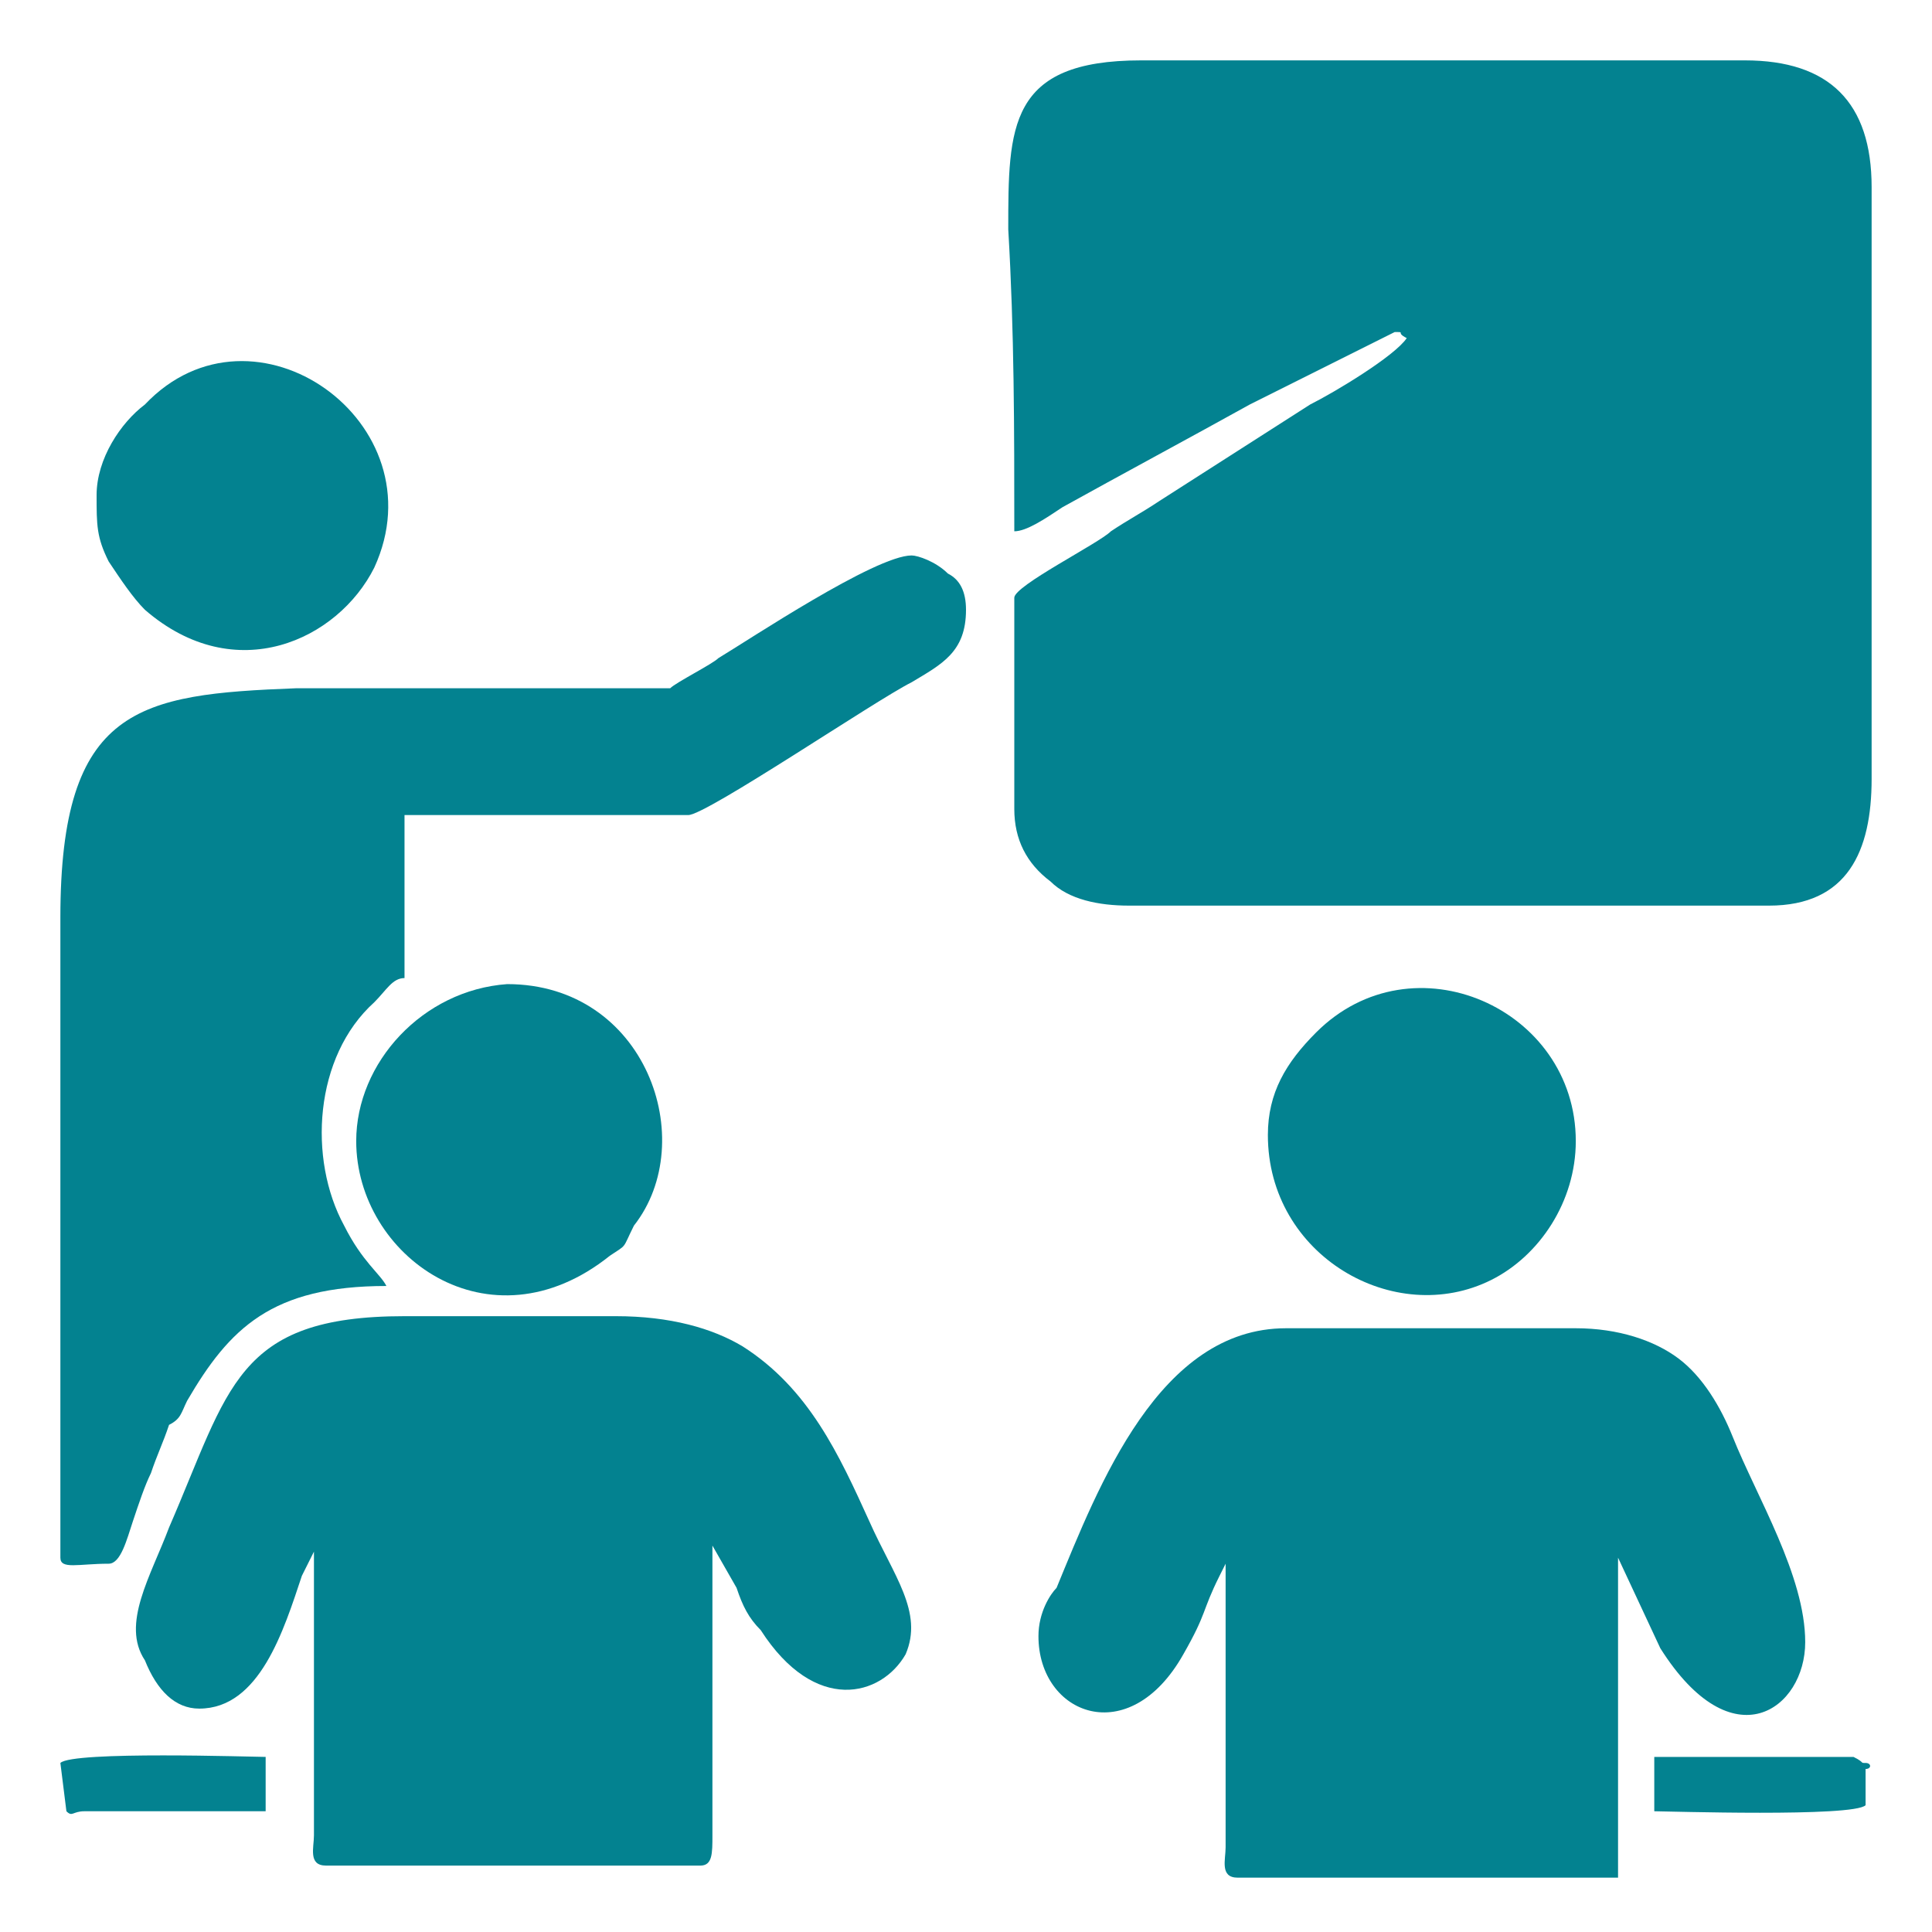
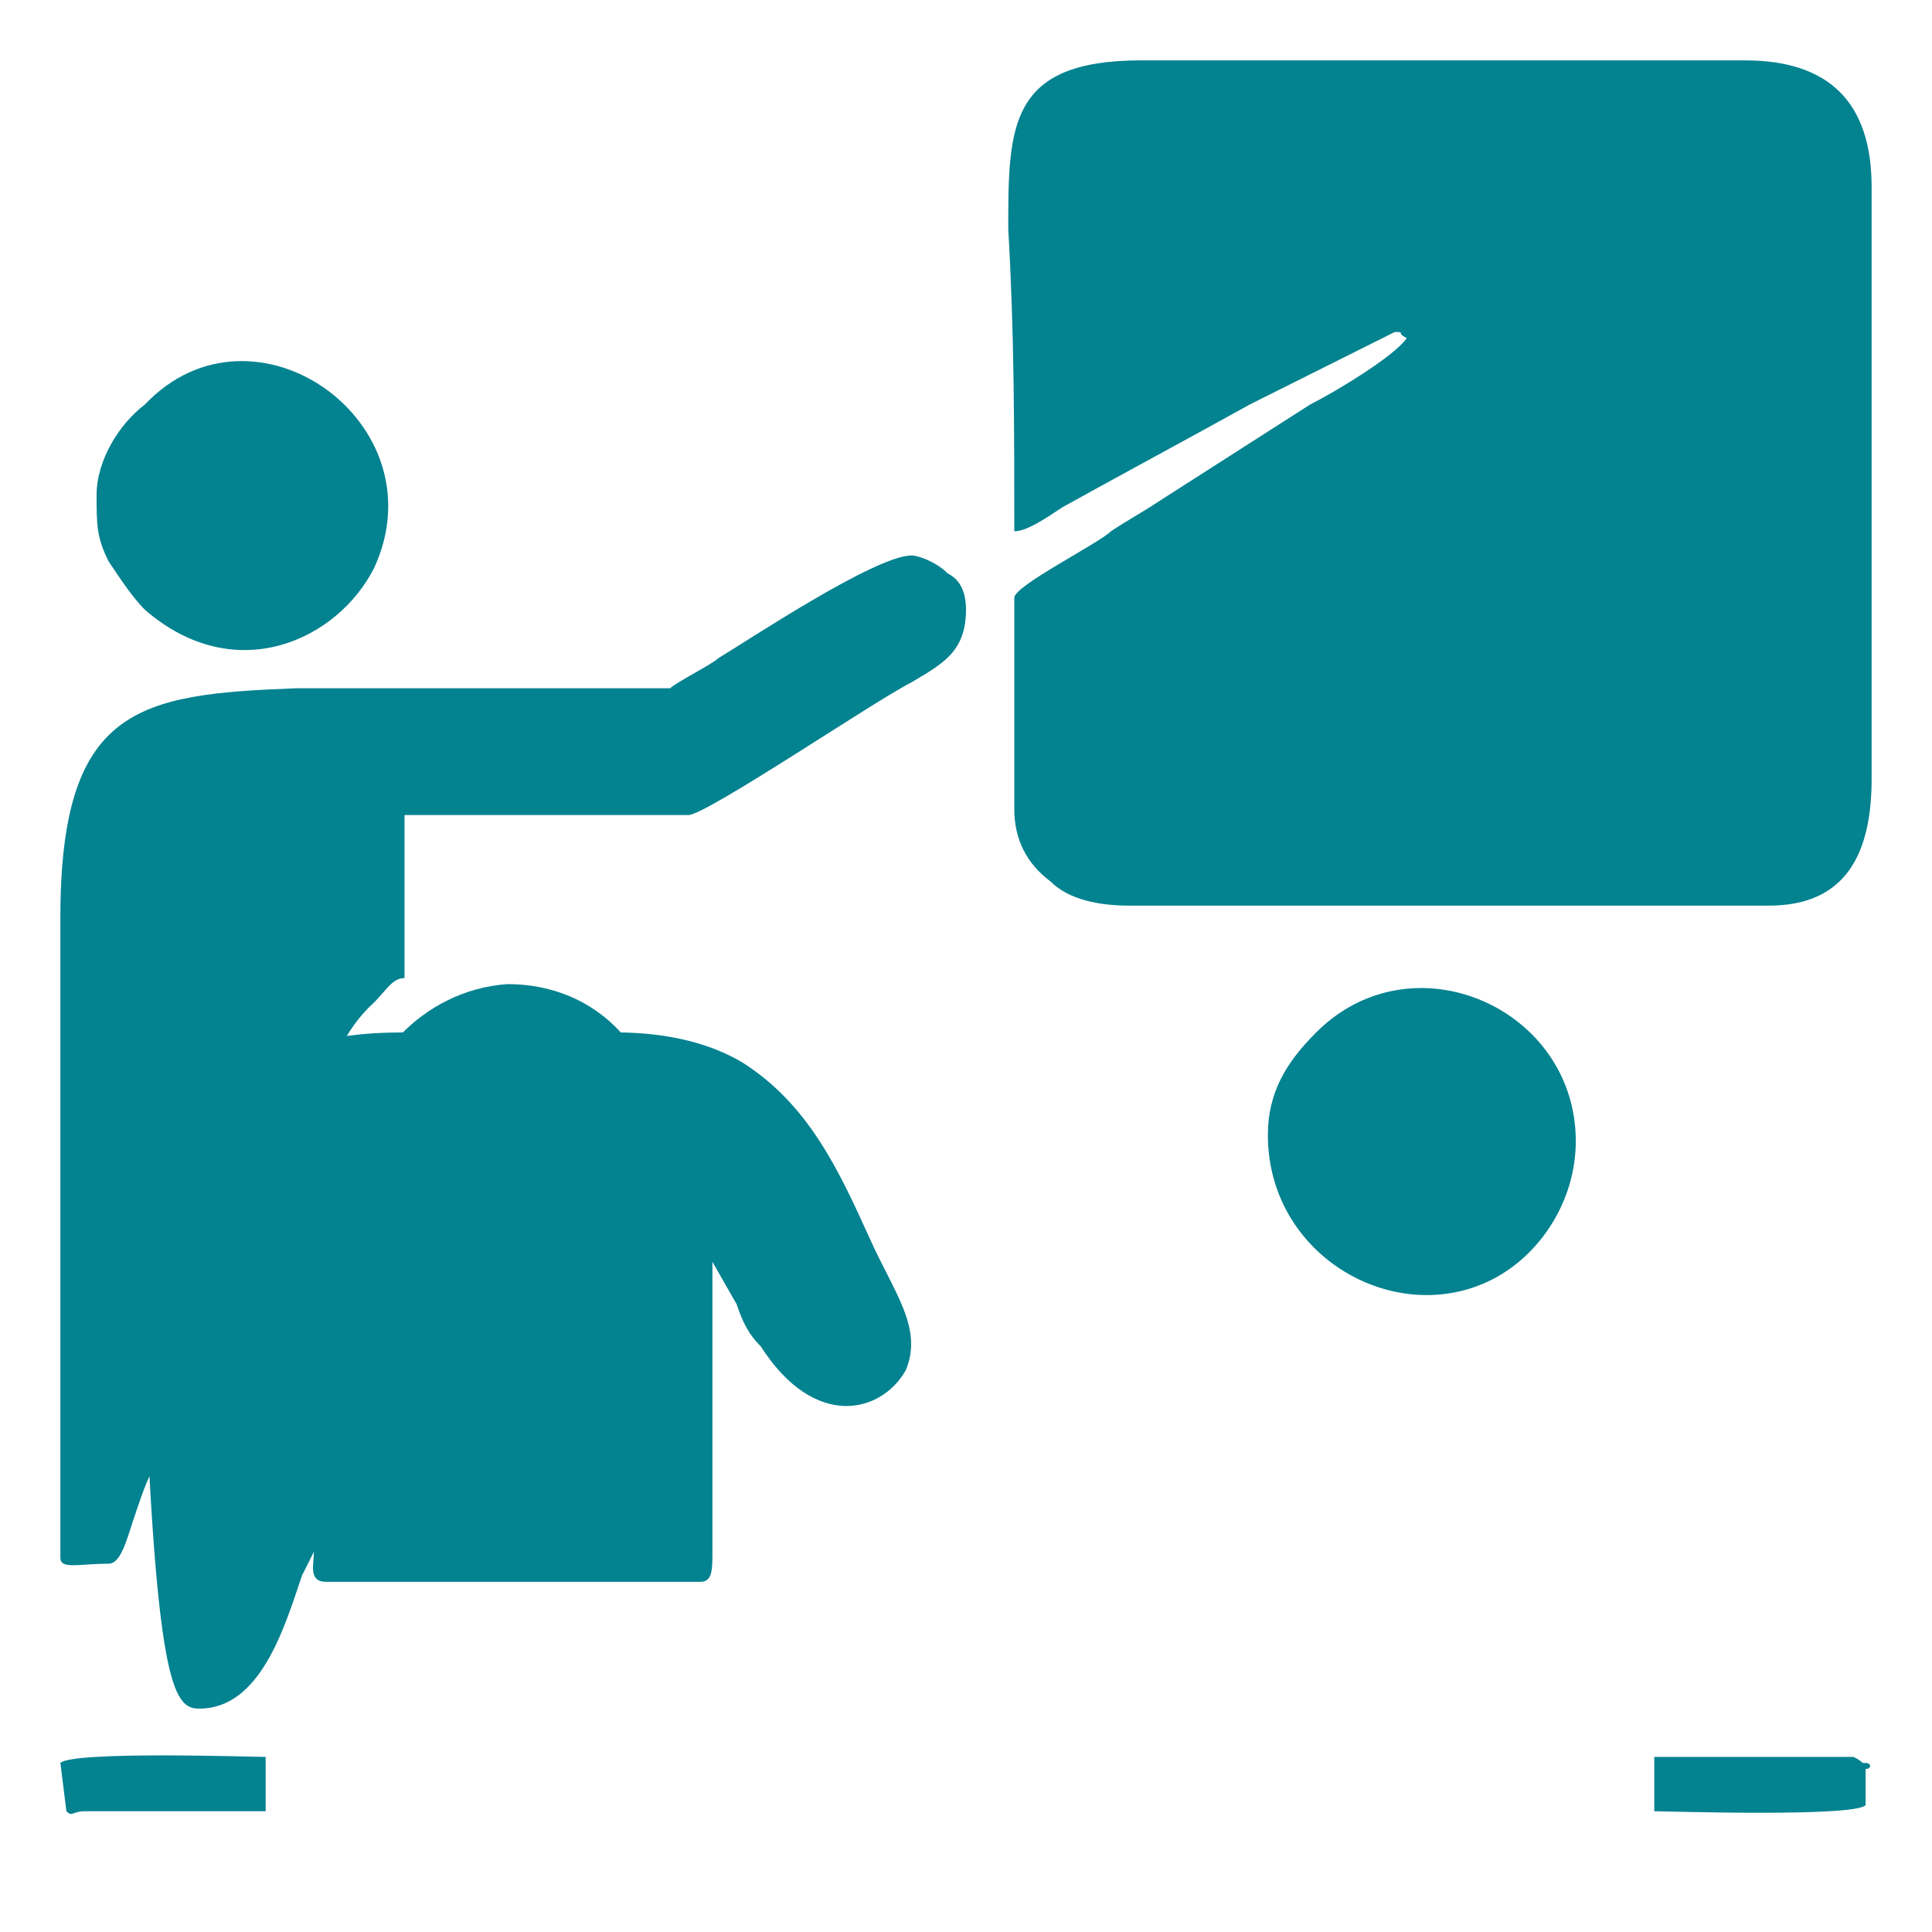
<svg xmlns="http://www.w3.org/2000/svg" version="1.1" id="Capa_1" x="0px" y="0px" viewBox="0 0 32 32" style="enable-background:new 0 0 32 32;" xml:space="preserve">
  <style type="text/css">
	.st0{fill:#038290;}
</style>
  <g id="Cursos_y_Jornadas_de_Capacitación">
    <path class="st0" d="M1.1,30C1.2,30.1,1.2,30,1.4,30l3,0v-0.9c-0.2,0-3.2-0.1-3.4,0.1c0,0,0,0,0,0c0,0,0,0,0,0L1.1,30z" />
    <path class="st0" d="M30.9,29.2c-0.1,0,0,0-0.2-0.1l-3.3,0V30c0.2,0,3.3,0.1,3.5-0.1l0-0.1c0,0,0,0,0,0l0-0.2v-0.3   C31,29.3,31,29.2,30.9,29.2z" />
    <path class="st0" d="M1.6,8.2c0,0.5,0,0.7,0.2,1.1C2,9.6,2.2,9.9,2.4,10.1c1.5,1.3,3.2,0.5,3.8-0.7c1.1-2.4-2-4.6-3.8-2.7   C2,7,1.6,7.6,1.6,8.2z" />
    <path class="st0" d="M5.9,18.9c0,1.9,2.2,3.5,4.2,1.9c0.3-0.2,0.2-0.1,0.4-0.5c1.1-1.4,0.2-4-2.1-4C7,16.4,5.9,17.6,5.9,18.9z" />
    <path class="st0" d="M21,18.8c0,2,2.1,3.2,3.7,2.4c0.8-0.4,1.4-1.3,1.4-2.3c0-2.2-2.7-3.4-4.3-1.8C21.3,17.6,21,18.1,21,18.8z" />
    <path class="st0" d="M1,15.2v10.6v0c0,0.2,0.3,0.1,0.8,0.1c0.2,0,0.3-0.4,0.4-0.7c0.1-0.3,0.2-0.6,0.3-0.8c0.1-0.3,0.2-0.5,0.3-0.8   C3,23.5,3,23.4,3.1,23.2c0.7-1.2,1.4-1.9,3.3-1.9c-0.1-0.2-0.4-0.4-0.7-1c-0.6-1.1-0.5-2.8,0.5-3.7c0.2-0.2,0.3-0.4,0.5-0.4v-2.7   h4.7c0.3,0,3.1-1.9,3.7-2.2c0.5-0.3,0.9-0.5,0.9-1.2c0-0.3-0.1-0.5-0.3-0.6c-0.2-0.2-0.5-0.3-0.6-0.3c-0.6,0-2.7,1.4-3.2,1.7   c-0.1,0.1-0.7,0.4-0.8,0.5l-6.2,0C2.3,11.5,1,11.7,1,15.2z" />
-     <path class="st0" d="M3.3,28.3c1,0,1.4-1.3,1.7-2.2l0.2-0.4l0,4.7c0,0.2-0.1,0.5,0.2,0.5h0h6.2h0c0.2,0,0.2-0.2,0.2-0.5l0-4.8   l0.4,0.7c0.1,0.3,0.2,0.5,0.4,0.7c0.9,1.4,2,1.1,2.4,0.4c0.3-0.7-0.2-1.3-0.6-2.2c-0.5-1.1-1-2.2-2.1-2.9c-0.5-0.3-1.2-0.5-2.1-0.5   H6.7c-2.8,0-2.9,1.2-3.9,3.5c-0.3,0.8-0.8,1.6-0.4,2.2C2.6,28,2.9,28.3,3.3,28.3z" />
-     <path class="st0" d="M17.2,27.1c0,1.3,1.5,1.9,2.4,0.3c0.4-0.7,0.3-0.7,0.6-1.3l0.1-0.2v4.7c0,0.2-0.1,0.5,0.2,0.5h0h6.3v-5.3   c0,0,0,0,0,0l0.7,1.5c1.2,1.9,2.4,1,2.4-0.1c0-1.1-0.8-2.4-1.2-3.4c-0.2-0.5-0.5-1-0.9-1.3c-0.4-0.3-1-0.5-1.7-0.5h-4.8   c-2.1,0-3.1,2.6-3.8,4.3C17.4,26.4,17.2,26.7,17.2,27.1z" />
+     <path class="st0" d="M3.3,28.3c1,0,1.4-1.3,1.7-2.2l0.2-0.4c0,0.2-0.1,0.5,0.2,0.5h0h6.2h0c0.2,0,0.2-0.2,0.2-0.5l0-4.8   l0.4,0.7c0.1,0.3,0.2,0.5,0.4,0.7c0.9,1.4,2,1.1,2.4,0.4c0.3-0.7-0.2-1.3-0.6-2.2c-0.5-1.1-1-2.2-2.1-2.9c-0.5-0.3-1.2-0.5-2.1-0.5   H6.7c-2.8,0-2.9,1.2-3.9,3.5c-0.3,0.8-0.8,1.6-0.4,2.2C2.6,28,2.9,28.3,3.3,28.3z" />
    <path class="st0" d="M16.8,8.8c0.2,0,0.5-0.2,0.8-0.4c0.9-0.5,2.2-1.2,3.1-1.7l2.4-1.2c0.2,0,0,0,0.2,0.1c-0.2,0.3-1.2,0.9-1.6,1.1   l-2.5,1.6c-0.3,0.2-0.5,0.3-0.8,0.5c-0.2,0.2-1.6,0.9-1.6,1.1v3.5c0,0.5,0.2,0.9,0.6,1.2c0.3,0.3,0.8,0.4,1.3,0.4h10.6   c1.3,0,1.7-0.9,1.7-2.1v-0.1V3.1C31,1.7,30.3,1,28.9,1h-10c-2.2,0-2.2,1.1-2.2,2.8C16.8,5.5,16.8,7.1,16.8,8.8z" />
  </g>
</svg>